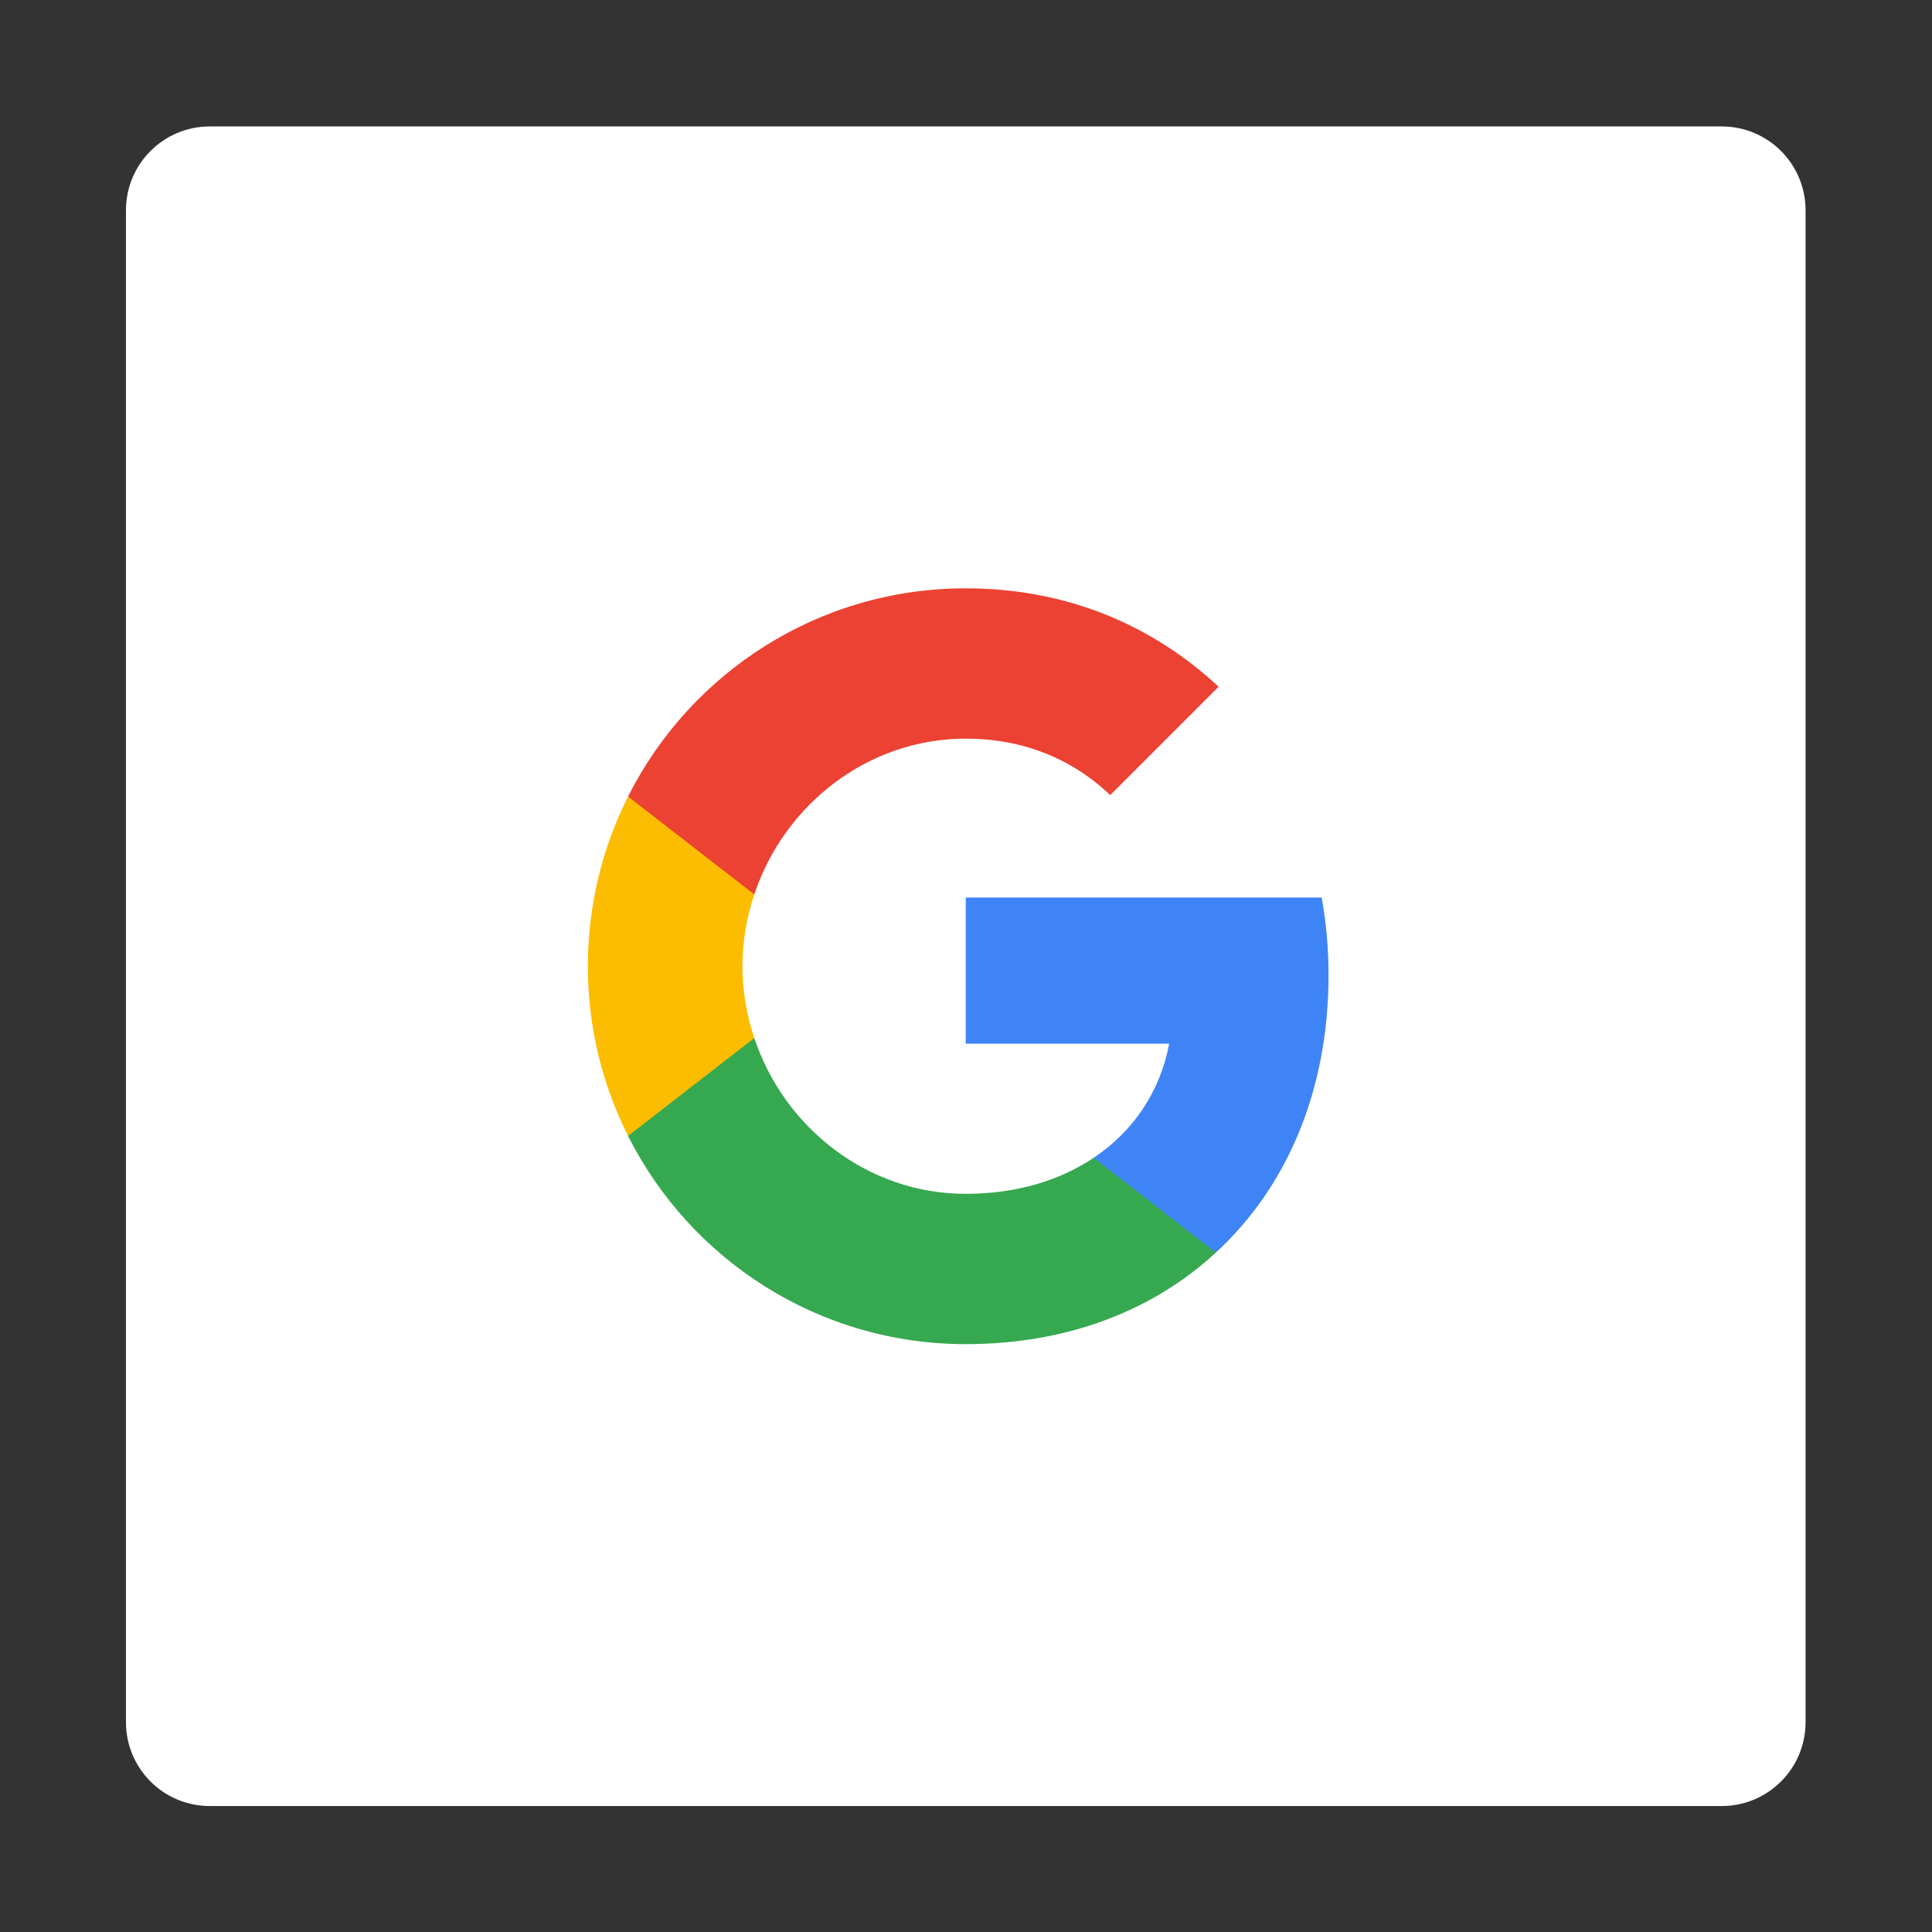
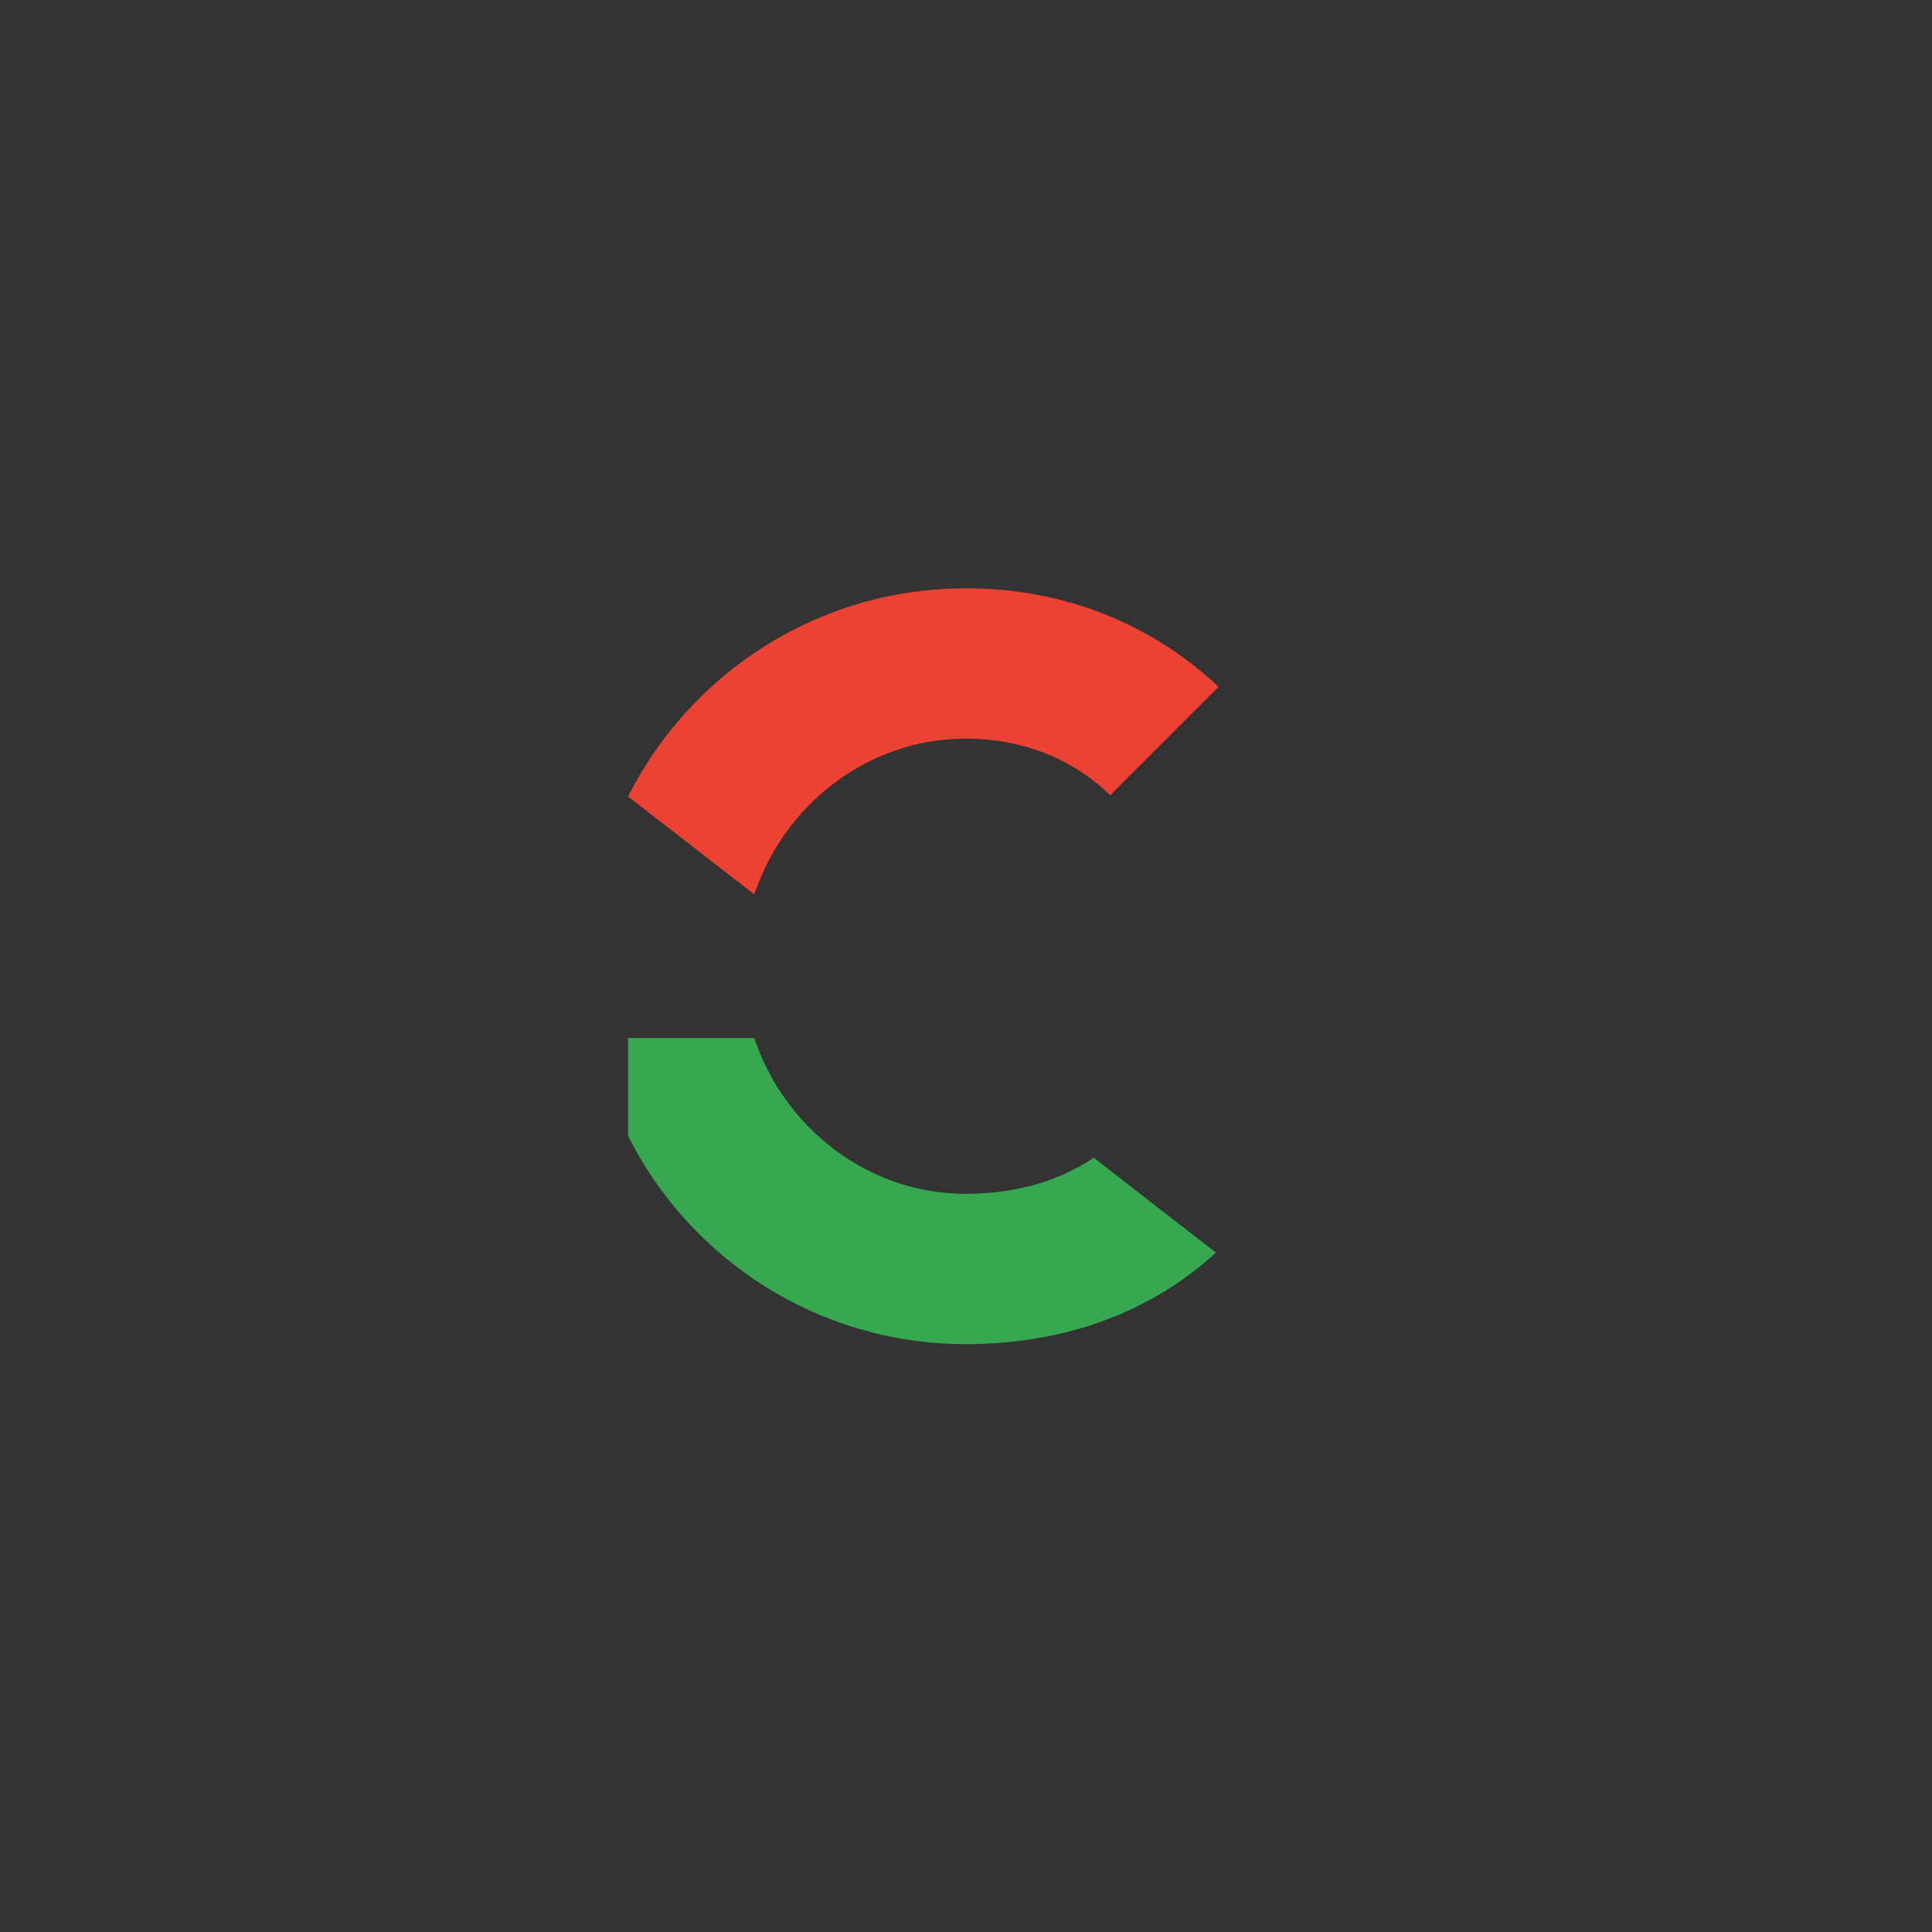
<svg xmlns="http://www.w3.org/2000/svg" viewBox="0 0 61.333 61.333" height="61.333" width="61.333" xml:space="preserve" id="svg2" version="1.1">
  <rect x="0" y="0" width="61.333" height="61.333" fill="#333333" stroke="none" />
  <defs id="defs6">
    <clipPath id="clipPath24" clipPathUnits="userSpaceOnUse">
-       <path style="clip-rule:evenodd" id="path22" d="M 49.973,430 C 38.941,430 30,421.086 30,410.027 V 49.973 C 30,38.941 38.914,30 49.973,30 H 410.027 C 421.059,30 430,38.914 430,49.973 V 410.027 C 430,421.059 421.086,430 410.027,430 Z" />
-     </clipPath>
+       </clipPath>
    <clipPath id="clipPath30" clipPathUnits="userSpaceOnUse">
      <path id="path28" d="M 0,0 H 460 V 460 H 0 Z" />
    </clipPath>
    <clipPath id="clipPath40" clipPathUnits="userSpaceOnUse">
-       <path style="clip-rule:evenodd" id="path38" d="m 316.398,227.953 c 0,6.383 -0.57,12.52 -1.636,18.41 H 230 v -34.812 h 48.438 c -2.086,-11.25 -8.43,-20.781 -17.961,-27.164 v -22.582 h 29.086 c 17.019,15.668 26.835,38.742 26.835,66.148 z" />
+       <path style="clip-rule:evenodd" id="path38" d="m 316.398,227.953 c 0,6.383 -0.57,12.52 -1.636,18.41 H 230 v -34.812 h 48.438 c -2.086,-11.25 -8.43,-20.781 -17.961,-27.164 v -22.582 h 29.086 c 17.019,15.668 26.835,38.742 26.835,66.148 " />
    </clipPath>
    <clipPath id="clipPath46" clipPathUnits="userSpaceOnUse">
      <path id="path44" d="M 0,0 H 460 V 460 H 0 Z" />
    </clipPath>
    <clipPath id="clipPath56" clipPathUnits="userSpaceOnUse">
      <path style="clip-rule:evenodd" id="path54" d="m 230,140 c 24.301,0 44.672,8.059 59.563,21.805 l -29.086,22.582 c -8.059,-5.399 -18.368,-8.59 -30.477,-8.59 -23.441,0 -43.281,15.832 -50.359,37.101 H 149.574 V 189.582 C 164.383,160.168 194.816,140 230,140 Z" />
    </clipPath>
    <clipPath id="clipPath62" clipPathUnits="userSpaceOnUse">
      <path id="path60" d="M 0,0 H 460 V 460 H 0 Z" />
    </clipPath>
    <clipPath id="clipPath72" clipPathUnits="userSpaceOnUse">
-       <path style="clip-rule:evenodd" id="path70" d="m 179.641,212.898 c -1.801,5.403 -2.825,11.168 -2.825,17.102 0,5.934 1.024,11.699 2.825,17.102 v 23.316 H 149.574 C 143.477,258.27 140,244.523 140,230 c 0,-14.523 3.477,-28.27 9.574,-40.418 l 30.067,23.316 z" />
-     </clipPath>
+       </clipPath>
    <clipPath id="clipPath78" clipPathUnits="userSpaceOnUse">
      <path id="path76" d="M 0,0 H 460 V 460 H 0 Z" />
    </clipPath>
    <clipPath id="clipPath88" clipPathUnits="userSpaceOnUse">
      <path style="clip-rule:evenodd" id="path86" d="m 230,284.203 c 13.215,0 25.078,-4.539 34.406,-13.457 l 25.813,25.813 C 274.633,311.082 254.258,320 230,320 c -35.184,0 -65.617,-20.168 -80.426,-49.582 l 30.067,-23.316 c 7.078,21.269 26.918,37.101 50.359,37.101 z" />
    </clipPath>
    <clipPath id="clipPath94" clipPathUnits="userSpaceOnUse">
      <path id="path92" d="M 0,0 H 460 V 460 H 0 Z" />
    </clipPath>
  </defs>
  <g transform="matrix(1.333,0,0,-1.333,0,61.333)" id="g10">
    <g transform="scale(0.1)" id="g12">
      <g transform="matrix(440,0,0,440,0,10)" id="g14" />
      <g id="g18">
        <g clip-path="url(#clipPath24)" id="g20">
          <g clip-path="url(#clipPath30)" id="g26">
            <path id="path32" style="fill:#ffffff;fill-opacity:1;fill-rule:nonzero;stroke:none" d="M -13.644,-13.644 480,0 V 480 H 0 Z" />
          </g>
        </g>
      </g>
      <g id="g34">
        <g clip-path="url(#clipPath40)" id="g36">
          <g clip-path="url(#clipPath46)" id="g42">
-             <path id="path48" style="fill:#3f84f6;fill-opacity:1;fill-rule:nonzero;stroke:none" d="M 180,111.805 H 366.398 V 296.364 H 180 Z" />
-           </g>
+             </g>
        </g>
      </g>
      <g id="g50">
        <g clip-path="url(#clipPath56)" id="g52">
          <g clip-path="url(#clipPath62)" id="g58">
            <path id="path64" style="fill:#36a850;fill-opacity:1;fill-rule:nonzero;stroke:none" d="m 99.574,90 h 239.988 V 262.898 H 99.574 Z" />
          </g>
        </g>
      </g>
      <g id="g66">
        <g clip-path="url(#clipPath72)" id="g68">
          <g clip-path="url(#clipPath78)" id="g74">
            <path id="path80" style="fill:#fcbc00;fill-opacity:1;fill-rule:nonzero;stroke:none" d="M 90,139.582 H 229.641 V 320.418 H 90 Z" />
          </g>
        </g>
      </g>
      <g id="g82">
        <g clip-path="url(#clipPath88)" id="g84">
          <g clip-path="url(#clipPath94)" id="g90">
            <path id="path96" style="fill:#eb4233;fill-opacity:1;fill-rule:nonzero;stroke:none" d="m 99.574,197.102 h 240.645 V 370 H 99.574 Z" />
          </g>
        </g>
      </g>
    </g>
  </g>
</svg>